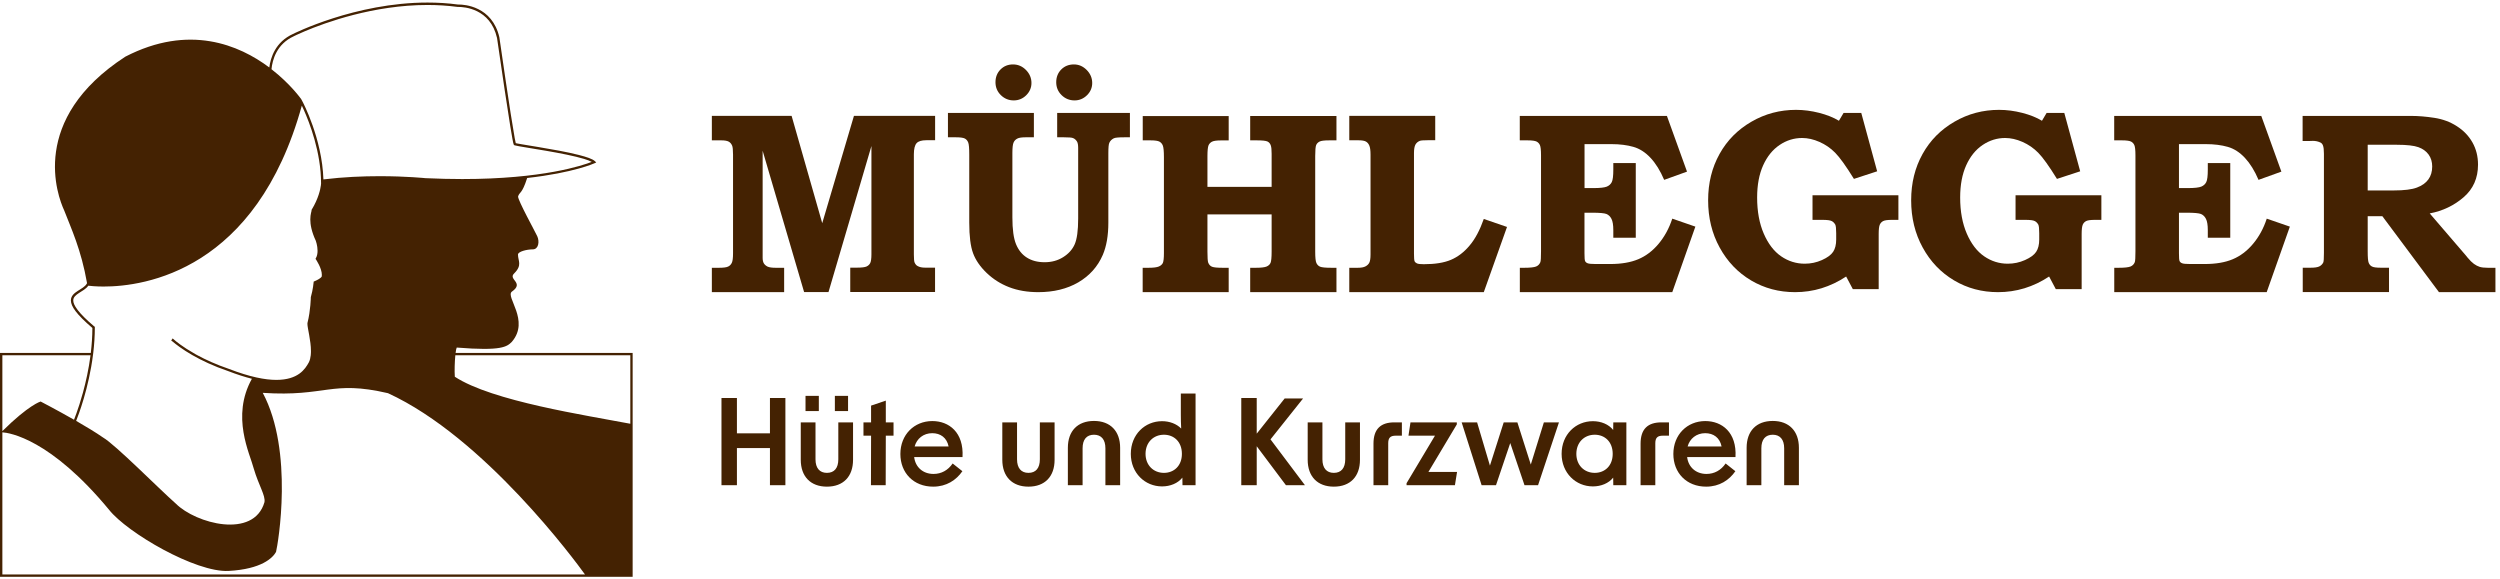
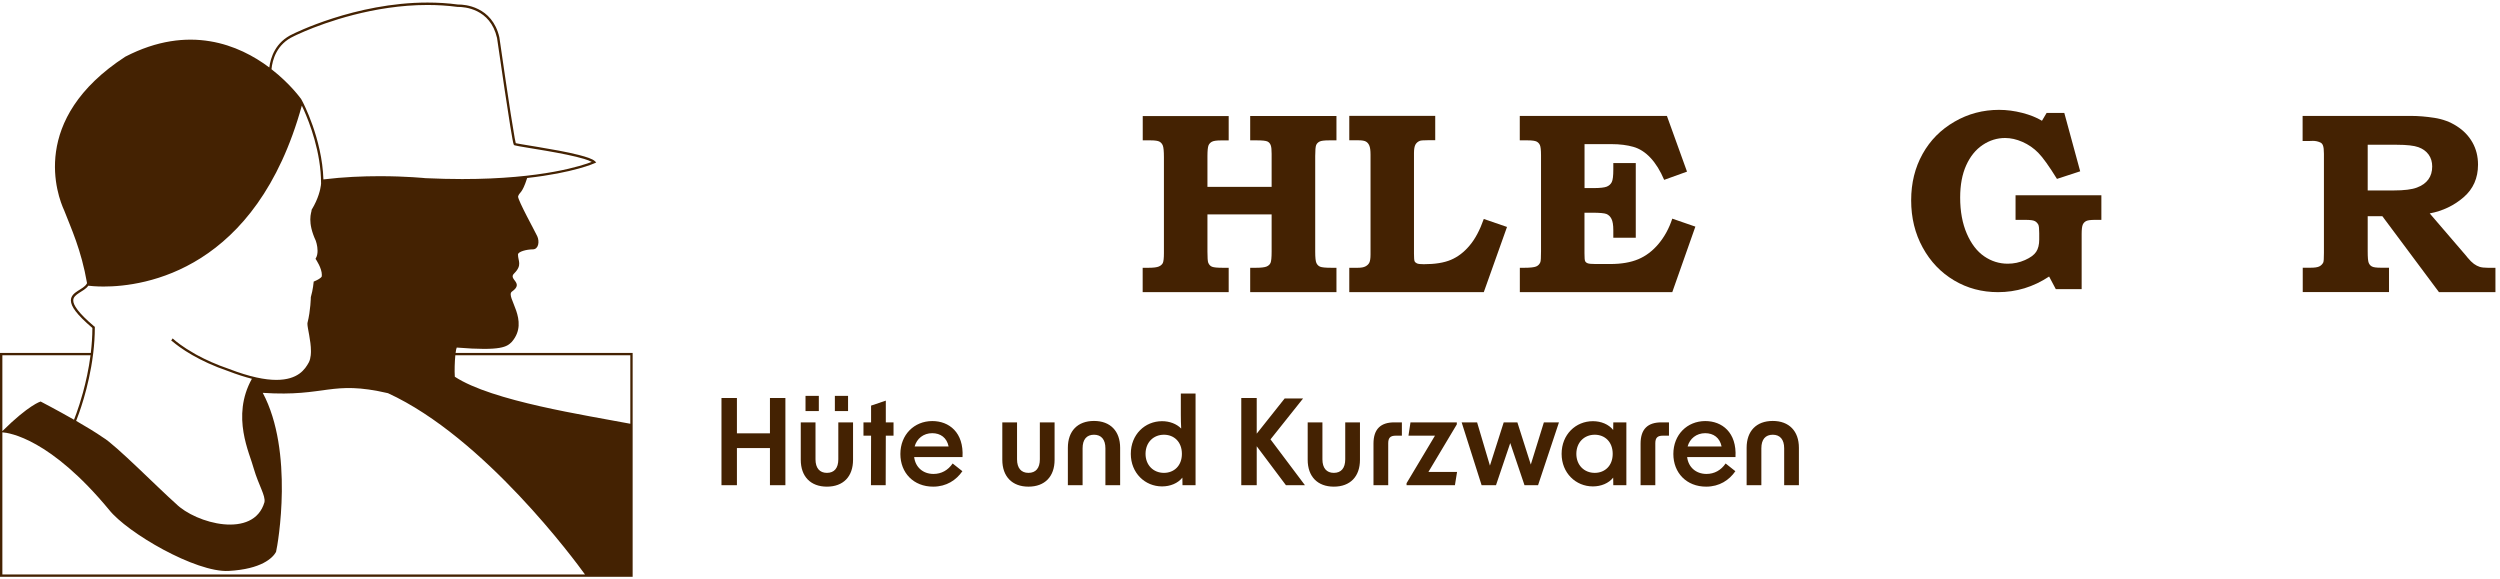
<svg xmlns="http://www.w3.org/2000/svg" width="505" height="117" viewBox="0 0 505 117" fill="none">
  <path d="M0.478 87.329C1.953 87.433 10.185 88.664 22.015 102.955C25.668 107.604 39.567 115.697 46.199 115.328C52.836 114.958 55.088 112.701 55.758 111.492C56.15 109.913 59.385 91.182 53.079 79.357C65.935 80.201 66.813 76.739 78.373 79.423C97.839 88.364 116.235 113.358 118.166 116.041H0.478V87.333V87.329ZM18.287 71.764C17.922 74.578 17.339 77.165 16.757 79.296C16.278 81.045 15.8 82.48 15.443 83.48C15.226 84.089 15.056 84.528 14.952 84.785C11.464 82.793 8.207 81.106 8.207 81.106C8.207 81.106 5.862 81.749 0.478 87.085V71.764H18.287ZM19.061 65.958C15.778 63.188 14.778 61.583 14.8 60.691C14.795 60.039 15.295 59.613 15.987 59.165C16.622 58.748 17.387 58.361 17.835 57.712C18.222 57.76 19.301 57.878 20.892 57.882C29.251 57.9 51.766 54.612 60.968 21.342C61.072 21.551 61.199 21.82 61.342 22.138C62.512 24.739 64.856 30.753 64.856 37.068C64.856 37.059 64.852 37.194 64.817 37.455C64.713 38.238 64.33 40.103 62.977 42.33L62.912 42.435L62.947 42.517C62.934 42.578 62.882 42.782 62.821 43.039C62.751 43.352 62.682 43.783 62.682 44.331C62.682 45.344 62.916 46.762 63.795 48.645C63.808 48.684 63.886 48.91 63.969 49.254C64.06 49.632 64.147 50.141 64.147 50.663C64.147 51.189 64.056 51.715 63.808 52.142L63.73 52.272L63.812 52.398C63.812 52.398 64.112 52.837 64.417 53.455C64.721 54.072 65.017 54.864 65.013 55.516C65.013 55.608 65.008 55.699 64.995 55.782V55.799V55.816C65.004 55.838 64.956 55.951 64.817 56.073C64.621 56.26 64.286 56.456 64.004 56.595C63.725 56.738 63.504 56.825 63.499 56.825L63.364 56.882L63.351 57.03C63.351 57.03 63.225 58.513 62.795 59.987L62.786 60.017V60.048C62.786 60.048 62.782 60.692 62.69 61.666C62.603 62.64 62.434 63.945 62.108 65.245V65.254V65.267C62.099 65.319 62.099 65.371 62.099 65.423C62.103 66.319 62.812 68.772 62.812 70.92C62.812 71.046 62.812 71.164 62.803 71.29C62.799 71.451 62.786 71.608 62.769 71.764C62.712 72.295 62.595 72.777 62.399 73.169C61.616 74.621 60.194 76.726 55.832 76.739C53.553 76.739 50.465 76.148 46.277 74.53C43.69 73.651 41.559 72.673 39.867 71.755C39.724 71.677 39.436 71.52 39.432 71.516C39.293 71.438 38.071 70.716 37.662 70.451C36.723 69.842 36.018 69.316 35.557 68.946C35.096 68.572 34.874 68.359 34.874 68.359L34.583 68.789L34.901 69.02C35.488 69.52 36.81 70.564 38.889 71.755C38.889 71.755 38.893 71.755 38.897 71.755C40.715 72.799 43.116 73.956 46.121 74.974C47.891 75.656 49.469 76.156 50.883 76.513C46.63 84.167 50.487 91.63 51.266 94.679C52.266 98.084 53.658 100.089 53.423 101.437C51.266 108.913 39.554 105.764 35.527 101.741C32.052 98.675 23.306 89.817 20.823 88.381C19.327 87.342 17.339 86.142 15.382 85.015C15.817 83.937 17.935 78.435 18.792 71.642C18.809 71.52 18.822 71.399 18.84 71.277C19.035 69.62 19.157 67.889 19.157 66.132V66.019L19.075 65.949L19.061 65.958ZM59.363 7.312C59.363 7.312 60.146 6.917 61.542 6.325C65.73 4.551 75.485 1.006 86.353 1.006C88.362 1.006 90.406 1.128 92.468 1.402H92.49H92.511C92.511 1.402 92.563 1.402 92.668 1.402C93.164 1.402 94.773 1.476 96.408 2.294C98.043 3.116 99.709 4.659 100.4 7.669C100.439 7.926 101.161 12.957 101.931 18.089C102.327 20.72 102.731 23.382 103.066 25.439C103.236 26.465 103.379 27.339 103.497 27.987C103.618 28.644 103.692 29.027 103.771 29.205C103.884 29.375 103.914 29.323 103.962 29.357C104.258 29.457 105.249 29.614 106.676 29.853C108.807 30.201 111.838 30.692 114.478 31.24C115.796 31.514 117.022 31.806 117.979 32.097C118.649 32.297 119.192 32.51 119.536 32.702C117.744 33.402 109.659 36.168 93.364 36.168C91.054 36.168 88.58 36.111 85.936 35.989C85.944 35.989 82.1 35.589 76.685 35.589C73.324 35.589 69.362 35.746 65.33 36.242C65.074 27.987 61.138 20.577 61.129 20.559L60.842 20.024C60.842 20.024 58.72 16.997 54.84 13.984C55.023 12.122 55.858 8.904 59.372 7.312M127.325 71.764V85.598C118.448 83.893 99.417 81.053 91.872 76.1C91.789 74.895 91.85 73.073 91.976 71.764H127.32H127.325ZM92.033 71.286C92.098 70.751 92.176 70.355 92.263 70.207C101.387 70.946 102.409 70.029 103.392 69.05C107.102 64.745 102.018 59.922 103.405 58.904C105.993 57.091 102.531 56.46 103.875 55.216C105.549 53.542 104.632 52.689 104.632 51.42C104.632 50.819 106.419 50.371 107.615 50.371C108.811 50.371 109.011 48.758 108.52 47.706C108.015 46.627 104.649 40.538 104.649 39.703C104.932 38.729 105.423 39.295 106.489 35.955C115.922 34.898 120.101 32.976 120.127 32.962L120.44 32.819L120.197 32.575C119.692 32.093 118.501 31.706 116.913 31.297C114.543 30.692 111.347 30.131 108.729 29.697C107.419 29.479 106.254 29.292 105.415 29.148C104.997 29.079 104.658 29.018 104.423 28.97C104.319 28.948 104.24 28.931 104.184 28.918C104.14 28.761 104.058 28.383 103.971 27.896C103.562 25.652 102.783 20.568 102.114 16.054C101.444 11.54 100.879 7.595 100.879 7.586V7.573V7.565C100.165 4.412 98.369 2.724 96.63 1.859C94.89 0.989 93.216 0.915 92.677 0.915C92.598 0.915 92.546 0.915 92.52 0.915C90.445 0.637 88.384 0.515 86.366 0.515C71.736 0.515 59.185 6.86 59.168 6.869C55.623 8.482 54.654 11.644 54.401 13.631C48.308 9.065 38.193 4.794 25.315 11.448C5.828 24.112 11.581 39.534 12.973 42.522C14.356 46.118 16.404 50.415 17.583 57.199L17.509 57.33C17.187 57.895 16.435 58.304 15.722 58.756C15.026 59.204 14.321 59.748 14.317 60.687C14.334 61.896 15.43 63.484 18.661 66.249C18.657 67.967 18.535 69.659 18.34 71.286H0V116.515H127.794V71.286H92.024H92.033Z" fill="#442202" />
-   <path d="M143.794 23.403H159.905L166.092 45.082L172.498 23.403H188.892V28.326H187.127C186.173 28.326 185.515 28.52 185.155 28.919C184.794 29.319 184.6 30.067 184.6 31.175V51.385C184.6 52.274 184.652 52.828 184.755 53.047C184.91 53.383 185.116 53.627 185.387 53.756C185.76 53.963 186.25 54.066 186.869 54.066H188.88V58.989H171.75V54.066H173.078C174.044 54.066 174.702 53.988 175.037 53.834C175.372 53.679 175.63 53.447 175.784 53.138C175.939 52.828 176.029 52.236 176.029 51.385V29.499L167.355 59.002H162.431L154.054 30.453V52.094C154.054 52.584 154.144 52.97 154.324 53.241C154.505 53.511 154.762 53.718 155.085 53.872C155.42 54.014 155.948 54.092 156.683 54.092H158.397V59.015H143.794V54.092H145.225C146.127 54.092 146.746 54.014 147.081 53.847C147.416 53.692 147.661 53.434 147.828 53.086C147.996 52.738 148.073 52.094 148.073 51.166V31.214C148.073 30.299 148.009 29.693 147.893 29.422C147.738 29.048 147.506 28.778 147.197 28.61C146.887 28.442 146.398 28.352 145.727 28.352H143.794V23.429V23.403Z" fill="#442202" />
-   <path d="M191.471 22.81H208.845V27.734H207.131C206.345 27.734 205.79 27.824 205.455 28.017C205.12 28.198 204.875 28.468 204.733 28.816C204.579 29.164 204.501 29.873 204.501 30.943V43.909C204.501 46.333 204.746 48.124 205.236 49.323C205.726 50.508 206.448 51.424 207.44 52.042C208.42 52.661 209.605 52.97 211.01 52.97C212.415 52.97 213.653 52.635 214.748 51.952C215.844 51.269 216.617 50.405 217.081 49.361C217.545 48.317 217.79 46.59 217.79 44.167V29.873C217.79 29.28 217.713 28.855 217.558 28.597C217.352 28.262 217.081 28.017 216.746 27.888C216.514 27.785 215.908 27.734 214.929 27.734H213.549V22.81H228.243V27.734H227.096C225.962 27.734 225.253 27.798 224.982 27.94C224.57 28.146 224.273 28.443 224.093 28.829C223.951 29.087 223.886 29.783 223.886 30.943V44.979C223.886 47.57 223.513 49.735 222.765 51.488C221.734 53.873 220.071 55.716 217.803 57.043C215.534 58.358 212.841 59.015 209.734 59.015C207.543 59.015 205.571 58.68 203.844 58.01C202.104 57.34 200.596 56.373 199.294 55.123C197.993 53.873 197.077 52.545 196.562 51.153C196.046 49.761 195.789 47.699 195.789 44.979V31.227C195.789 29.963 195.724 29.151 195.582 28.791C195.441 28.43 195.221 28.159 194.912 27.991C194.603 27.824 194.01 27.734 193.12 27.734H191.484V22.81H191.471ZM204.63 13.014C205.636 13.014 206.512 13.388 207.247 14.136C207.981 14.883 208.355 15.76 208.355 16.765C208.355 17.719 207.994 18.544 207.298 19.24C206.589 19.936 205.752 20.284 204.759 20.284C203.767 20.284 202.89 19.923 202.169 19.214C201.447 18.505 201.086 17.629 201.086 16.61C201.086 15.592 201.421 14.716 202.104 14.033C202.787 13.35 203.625 13.014 204.63 13.014ZM216.926 13.014C217.919 13.014 218.77 13.388 219.517 14.136C220.252 14.883 220.626 15.76 220.626 16.765C220.626 17.719 220.278 18.544 219.569 19.24C218.86 19.936 218.022 20.284 217.055 20.284C216.037 20.284 215.161 19.923 214.439 19.214C213.717 18.505 213.356 17.629 213.356 16.61C213.356 15.592 213.691 14.716 214.374 14.033C215.057 13.35 215.908 13.014 216.926 13.014Z" fill="#442202" />
  <path d="M230.82 23.442H248.195V28.365H246.596C245.72 28.365 245.114 28.456 244.792 28.636C244.47 28.816 244.238 29.074 244.109 29.396C243.98 29.732 243.903 30.453 243.903 31.549V37.748H256.869V31.085C256.869 30.273 256.817 29.719 256.714 29.422C256.585 29.01 256.353 28.739 256.031 28.584C255.709 28.43 254.987 28.352 253.892 28.352H252.538V23.429H269.964V28.352H268.508C267.515 28.352 266.871 28.43 266.548 28.597C266.226 28.765 265.994 28.997 265.865 29.306C265.736 29.616 265.672 30.363 265.672 31.536V50.831C265.672 52.017 265.749 52.79 265.917 53.138C266.084 53.486 266.329 53.731 266.664 53.873C267 54.014 267.76 54.092 268.946 54.092H269.964V59.015H252.538V54.092H253.685C254.755 54.092 255.477 54.001 255.864 53.834C256.25 53.666 256.508 53.421 256.65 53.099C256.792 52.777 256.869 52.017 256.869 50.831V43.304H243.903V50.831C243.903 52.017 243.954 52.764 244.057 53.048C244.225 53.473 244.495 53.757 244.843 53.885C245.204 54.027 245.913 54.092 246.996 54.092H248.195V59.015H230.82V54.092H232.006C232.999 54.092 233.695 54.001 234.081 53.834C234.481 53.666 234.739 53.421 234.893 53.125C235.035 52.816 235.112 52.145 235.112 51.114V31.768C235.112 30.556 235.035 29.77 234.893 29.409C234.751 29.048 234.519 28.778 234.21 28.61C233.901 28.443 233.308 28.352 232.419 28.352H230.833V23.429L230.82 23.442Z" fill="#442202" />
  <path d="M272.542 23.403H289.916V28.326H288.395C287.545 28.326 287.016 28.365 286.797 28.455C286.385 28.623 286.101 28.881 285.908 29.229C285.727 29.577 285.624 30.131 285.624 30.904V51.243C285.624 52.055 285.663 52.558 285.74 52.751C285.818 52.944 285.972 53.086 286.217 53.202C286.449 53.318 286.913 53.37 287.596 53.37C289.878 53.37 291.708 53.073 293.1 52.48C294.492 51.888 295.742 50.934 296.851 49.606C297.972 48.291 298.926 46.5 299.725 44.231L304.416 45.843L299.725 59.015H272.555V54.092H274.256C274.952 54.092 275.468 54.001 275.829 53.808C276.19 53.615 276.447 53.37 276.602 53.06C276.757 52.751 276.847 52.197 276.847 51.411V31.252C276.847 30.402 276.77 29.796 276.602 29.409C276.447 29.035 276.215 28.765 275.919 28.597C275.622 28.43 275.133 28.339 274.437 28.339H272.555V23.416L272.542 23.403Z" fill="#442202" />
  <path d="M306.994 23.416H336.716L340.776 34.668L336.162 36.331C335.376 34.487 334.461 33.018 333.416 31.897C332.372 30.776 331.212 30.028 329.949 29.667C328.686 29.306 327.204 29.113 325.516 29.113H320.076V37.993H321.855C323.196 37.993 324.111 37.89 324.575 37.697C325.039 37.504 325.374 37.194 325.58 36.782C325.786 36.369 325.889 35.532 325.889 34.294V32.941H330.426V48.021H325.889V46.487C325.889 45.443 325.76 44.683 325.516 44.206C325.271 43.729 324.936 43.407 324.51 43.226C324.085 43.059 323.144 42.968 321.675 42.968H320.064V51.153C320.064 52.029 320.102 52.558 320.192 52.738C320.283 52.932 320.437 53.073 320.695 53.176C320.94 53.28 321.468 53.331 322.293 53.331H325.284C327.513 53.331 329.395 53.009 330.929 52.364C332.463 51.72 333.829 50.689 335.028 49.258C336.226 47.828 337.154 46.139 337.799 44.167L342.465 45.778L337.799 59.015H307.007V54.092H307.896C309.082 54.092 309.881 54.001 310.294 53.834C310.706 53.666 310.99 53.37 311.157 52.944C311.247 52.687 311.286 51.965 311.286 50.779V31.381C311.286 30.324 311.209 29.641 311.067 29.319C310.925 28.997 310.693 28.752 310.397 28.597C310.087 28.443 309.482 28.352 308.579 28.352H306.994V23.429V23.416Z" fill="#442202" />
-   <path d="M366.103 39.437H383.477V44.412H382.175C381.324 44.412 380.744 44.489 380.422 44.644C380.113 44.799 379.868 45.044 379.726 45.366C379.571 45.701 379.494 46.332 379.494 47.26V58.409H374.274L372.921 55.857C371.323 56.914 369.66 57.7 367.946 58.229C366.231 58.757 364.44 59.015 362.597 59.015C359.349 59.015 356.397 58.229 353.716 56.644C351.048 55.058 348.934 52.854 347.375 50.006C345.815 47.17 345.042 43.987 345.042 40.468C345.042 36.949 345.815 33.856 347.349 31.098C348.883 28.339 351.035 26.174 353.806 24.576C356.565 22.978 359.568 22.191 362.79 22.191C364.35 22.191 365.909 22.398 367.469 22.797C369.028 23.197 370.356 23.725 371.464 24.395L372.405 22.81H375.975L379.185 34.603L374.493 36.137C372.895 33.547 371.632 31.794 370.704 30.853C369.776 29.912 368.719 29.19 367.52 28.662C366.322 28.133 365.149 27.875 364.015 27.875C362.403 27.875 360.883 28.339 359.49 29.28C358.086 30.221 356.977 31.587 356.165 33.379C355.353 35.171 354.941 37.349 354.941 39.901C354.941 42.711 355.392 45.147 356.281 47.196C357.17 49.245 358.343 50.779 359.787 51.772C361.231 52.764 362.829 53.267 364.556 53.267C365.78 53.267 366.94 53.022 368.036 52.532C369.131 52.042 369.879 51.488 370.291 50.869C370.704 50.251 370.91 49.426 370.91 48.395V47.093C370.91 46.191 370.846 45.623 370.73 45.379C370.536 45.044 370.291 44.786 369.982 44.644C369.673 44.489 369.054 44.412 368.139 44.412H366.128V39.437H366.103Z" fill="#442202" />
  <path d="M407.102 39.437H424.477V44.412H423.175C422.324 44.412 421.744 44.489 421.422 44.644C421.113 44.799 420.868 45.044 420.726 45.366C420.571 45.701 420.494 46.332 420.494 47.26V58.409H415.274L413.921 55.857C412.322 56.914 410.673 57.7 408.945 58.229C407.218 58.757 405.44 59.015 403.597 59.015C400.349 59.015 397.397 58.229 394.729 56.644C392.061 55.058 389.947 52.854 388.388 50.006C386.828 47.17 386.055 43.987 386.055 40.468C386.055 36.949 386.828 33.856 388.362 31.098C389.896 28.339 392.048 26.174 394.819 24.576C397.577 22.978 400.581 22.191 403.803 22.191C405.362 22.191 406.922 22.398 408.481 22.797C410.041 23.197 411.369 23.725 412.477 24.395L413.418 22.81H416.988L420.198 34.603L415.506 36.137C413.908 33.547 412.645 31.794 411.717 30.853C410.789 29.912 409.732 29.19 408.533 28.662C407.334 28.133 406.161 27.875 405.027 27.875C403.416 27.875 401.908 28.339 400.503 29.28C399.098 30.221 397.99 31.587 397.178 33.379C396.366 35.171 395.953 37.349 395.953 39.901C395.953 42.711 396.405 45.147 397.294 47.196C398.183 49.245 399.356 50.779 400.8 51.772C402.243 52.764 403.829 53.267 405.569 53.267C406.793 53.267 407.953 53.022 409.049 52.532C410.144 52.042 410.905 51.488 411.304 50.869C411.717 50.251 411.923 49.426 411.923 48.395V47.093C411.923 46.191 411.858 45.623 411.742 45.379C411.549 45.044 411.304 44.786 410.995 44.644C410.685 44.489 410.067 44.412 409.152 44.412H407.141V39.437H407.102Z" fill="#442202" />
-   <path d="M427.055 23.416H456.777L460.837 34.668L456.222 36.331C455.436 34.487 454.521 33.018 453.477 31.897C452.433 30.776 451.273 30.028 450.01 29.667C448.747 29.306 447.265 29.113 445.589 29.113H440.15V37.993H441.941C443.282 37.993 444.184 37.89 444.661 37.697C445.125 37.504 445.46 37.194 445.666 36.782C445.873 36.369 445.976 35.532 445.976 34.294V32.941H450.513V48.021H445.976V46.487C445.976 45.443 445.847 44.683 445.602 44.206C445.357 43.729 445.022 43.407 444.597 43.226C444.171 43.059 443.23 42.968 441.761 42.968H440.15V51.153C440.15 52.029 440.189 52.558 440.279 52.738C440.369 52.932 440.524 53.073 440.781 53.176C441.026 53.28 441.555 53.331 442.38 53.331H445.37C447.6 53.331 449.481 53.009 451.015 52.364C452.549 51.72 453.915 50.689 455.114 49.258C456.313 47.828 457.241 46.139 457.885 44.167L462.551 45.778L457.872 59.015H427.08V54.092H427.97C429.156 54.092 429.955 54.001 430.367 53.834C430.78 53.666 431.063 53.37 431.231 52.944C431.321 52.687 431.36 51.965 431.36 50.779V31.381C431.36 30.324 431.282 29.641 431.14 29.319C430.999 28.997 430.767 28.752 430.47 28.597C430.161 28.443 429.555 28.352 428.653 28.352H427.068V23.429L427.055 23.416Z" fill="#442202" />
  <path d="M465.128 23.416H487.091C488.508 23.416 490.042 23.545 491.731 23.802C493.406 24.06 494.927 24.614 496.281 25.491C497.634 26.355 498.691 27.45 499.438 28.778C500.186 30.105 500.56 31.6 500.56 33.263C500.56 35.97 499.593 38.161 497.66 39.836C495.726 41.512 493.445 42.608 490.803 43.11L498.124 51.63L498.433 52.016C498.91 52.596 499.348 53.022 499.735 53.305C500.121 53.589 500.521 53.782 500.908 53.911C501.294 54.027 501.849 54.092 502.545 54.092H504.078V59.015H492.672L481.239 43.677H478.275V50.766C478.275 51.991 478.339 52.764 478.481 53.099C478.623 53.434 478.829 53.679 479.138 53.834C479.435 54.001 480.04 54.079 480.943 54.079H482.58V59.002H465.154V54.079H466.739C467.577 54.079 468.17 53.988 468.518 53.808C468.866 53.628 469.136 53.357 469.304 53.009C469.394 52.803 469.433 52.171 469.433 51.088V31.059C469.433 30.273 469.368 29.718 469.239 29.383C469.111 29.048 468.904 28.842 468.608 28.739C468.195 28.558 467.731 28.455 467.19 28.455L466.468 28.481H465.128V23.403V23.416ZM478.275 29.255V38.47H483.559C485.634 38.47 487.194 38.277 488.212 37.89C489.243 37.504 490.016 36.962 490.532 36.24C491.048 35.532 491.305 34.655 491.305 33.637C491.305 32.696 491.061 31.897 490.584 31.227C490.094 30.556 489.411 30.054 488.521 29.731C487.632 29.409 486.176 29.242 484.152 29.242H478.288L478.275 29.255Z" fill="#442202" />
  <path d="M155.53 98.015H158.65V80.399H155.53V87.527H148.858V80.399H145.738V98.015H148.858V90.503H155.53V98.015ZM172.315 92.879V85.319H169.339V92.783C169.339 94.559 168.523 95.519 167.035 95.519C165.571 95.519 164.731 94.559 164.731 92.783V85.319H161.755V92.879C161.755 96.263 163.747 98.303 167.035 98.303C170.347 98.303 172.315 96.263 172.315 92.879ZM162.715 83.039H165.403V79.967H162.715V83.039ZM168.643 83.039H171.307V79.967H168.643V83.039ZM175.933 98.015H178.909L178.933 88.007H180.493V85.319H178.933V80.927L175.957 81.935V85.319H174.421V88.007H175.957L175.933 98.015ZM188.5 98.303C191.188 98.303 193.156 96.983 194.404 95.183L192.436 93.623C191.5 94.991 190.156 95.735 188.572 95.735C186.412 95.735 184.9 94.343 184.66 92.327H194.428C194.716 87.335 191.692 85.055 188.332 85.055C184.66 85.055 181.876 87.815 181.876 91.703C181.876 95.519 184.54 98.303 188.5 98.303ZM184.756 90.191C185.188 88.607 186.532 87.503 188.308 87.503C189.988 87.503 191.26 88.415 191.62 90.191H184.756ZM213.026 92.879V85.319H210.05V92.783C210.05 94.559 209.234 95.519 207.746 95.519C206.282 95.519 205.442 94.559 205.442 92.783V85.319H202.466V92.879C202.466 96.263 204.458 98.303 207.746 98.303C211.058 98.303 213.026 96.263 213.026 92.879ZM215.708 90.455V98.015H218.684V90.551C218.684 88.775 219.5 87.815 220.988 87.815C222.452 87.815 223.292 88.775 223.292 90.551V98.015H226.268V90.455C226.268 87.071 224.276 85.031 220.988 85.031C217.676 85.031 215.708 87.071 215.708 90.455ZM234.735 98.255C236.391 98.255 237.927 97.631 238.839 96.479L238.863 98.015H241.503V79.487H238.527V83.735C238.527 84.695 238.551 85.655 238.599 86.567C237.663 85.607 236.247 85.079 234.735 85.079C231.279 85.079 228.423 87.767 228.423 91.679C228.423 95.543 231.279 98.255 234.735 98.255ZM231.399 91.679C231.399 89.375 232.983 87.815 235.119 87.815C237.135 87.815 238.743 89.231 238.743 91.679C238.743 94.103 237.135 95.519 235.119 95.519C232.983 95.519 231.399 93.959 231.399 91.679ZM259.762 98.015H263.602L256.642 88.751L263.218 80.495H259.498L253.858 87.599V80.399H250.738V98.015H253.858V90.143L259.762 98.015ZM274.713 92.879V85.319H271.737V92.783C271.737 94.559 270.921 95.519 269.433 95.519C267.969 95.519 267.129 94.559 267.129 92.783V85.319H264.153V92.879C264.153 96.263 266.145 98.303 269.433 98.303C272.745 98.303 274.713 96.263 274.713 92.879ZM277.444 89.615V98.015H280.42V89.543C280.42 88.439 280.852 88.007 281.932 88.007H283.18V85.319H281.644C278.932 85.319 277.444 86.639 277.444 89.615ZM284.126 98.015H293.894L294.326 95.327H288.542L294.278 85.727V85.319H284.918L284.51 88.007H289.862L284.126 97.607V98.015ZM299.286 98.015H302.19L305.07 89.495L307.95 98.015H310.686L314.91 85.319H311.862L309.222 93.839L306.51 85.319H303.75L300.966 94.055L298.374 85.319H295.254L299.286 98.015ZM321.758 98.255C323.414 98.255 324.95 97.631 325.862 96.479L325.886 98.015H328.526V85.319H325.886L325.862 86.855C324.95 85.703 323.414 85.079 321.758 85.079C318.302 85.079 315.446 87.767 315.446 91.679C315.446 95.543 318.302 98.255 321.758 98.255ZM318.422 91.679C318.422 89.375 320.006 87.815 322.142 87.815C324.158 87.815 325.766 89.231 325.766 91.679C325.766 94.103 324.158 95.519 322.142 95.519C320.006 95.519 318.422 93.959 318.422 91.679ZM331.397 89.615V98.015H334.373V89.543C334.373 88.439 334.805 88.007 335.885 88.007H337.133V85.319H335.597C332.885 85.319 331.397 86.639 331.397 89.615ZM344.641 98.303C347.329 98.303 349.297 96.983 350.545 95.183L348.577 93.623C347.641 94.991 346.297 95.735 344.713 95.735C342.553 95.735 341.041 94.343 340.801 92.327H350.569C350.857 87.335 347.833 85.055 344.473 85.055C340.801 85.055 338.017 87.815 338.017 91.703C338.017 95.519 340.681 98.303 344.641 98.303ZM340.897 90.191C341.329 88.607 342.673 87.503 344.449 87.503C346.129 87.503 347.401 88.415 347.761 90.191H340.897ZM352.818 90.455V98.015H355.794V90.551C355.794 88.775 356.61 87.815 358.098 87.815C359.562 87.815 360.402 88.775 360.402 90.551V98.015H363.378V90.455C363.378 87.071 361.386 85.031 358.098 85.031C354.786 85.031 352.818 87.071 352.818 90.455Z" fill="#442202" />
</svg>